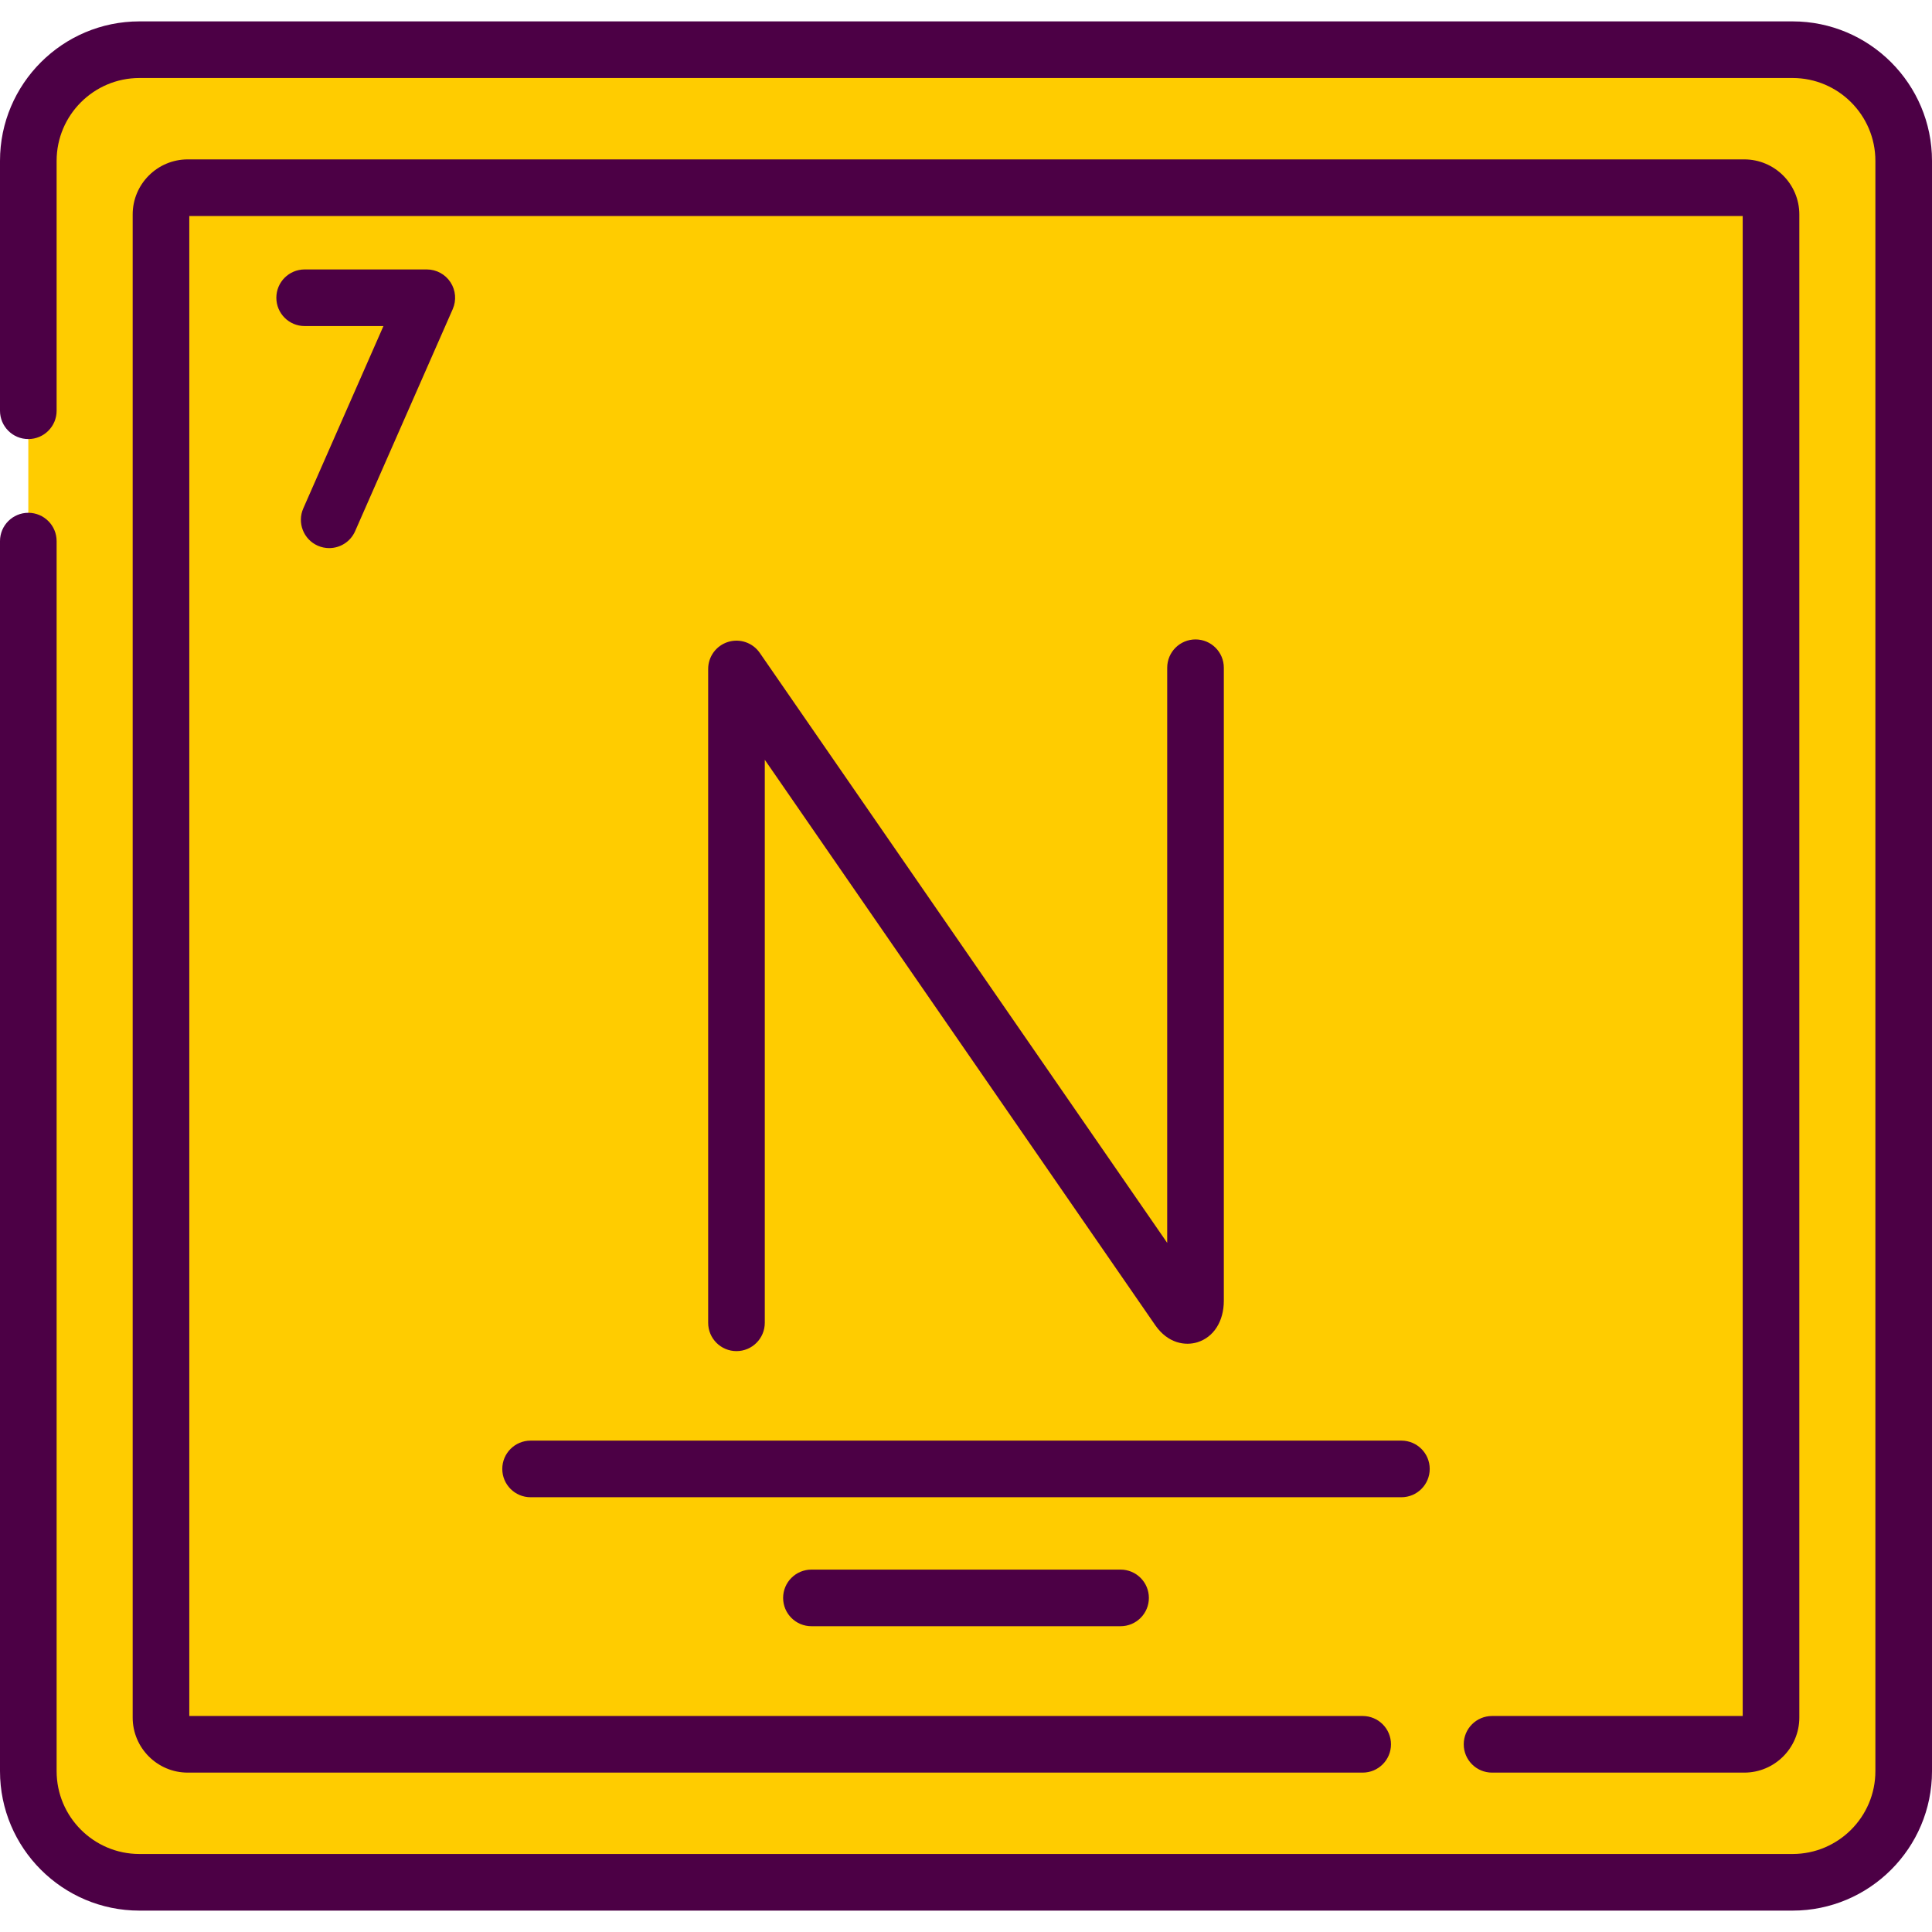
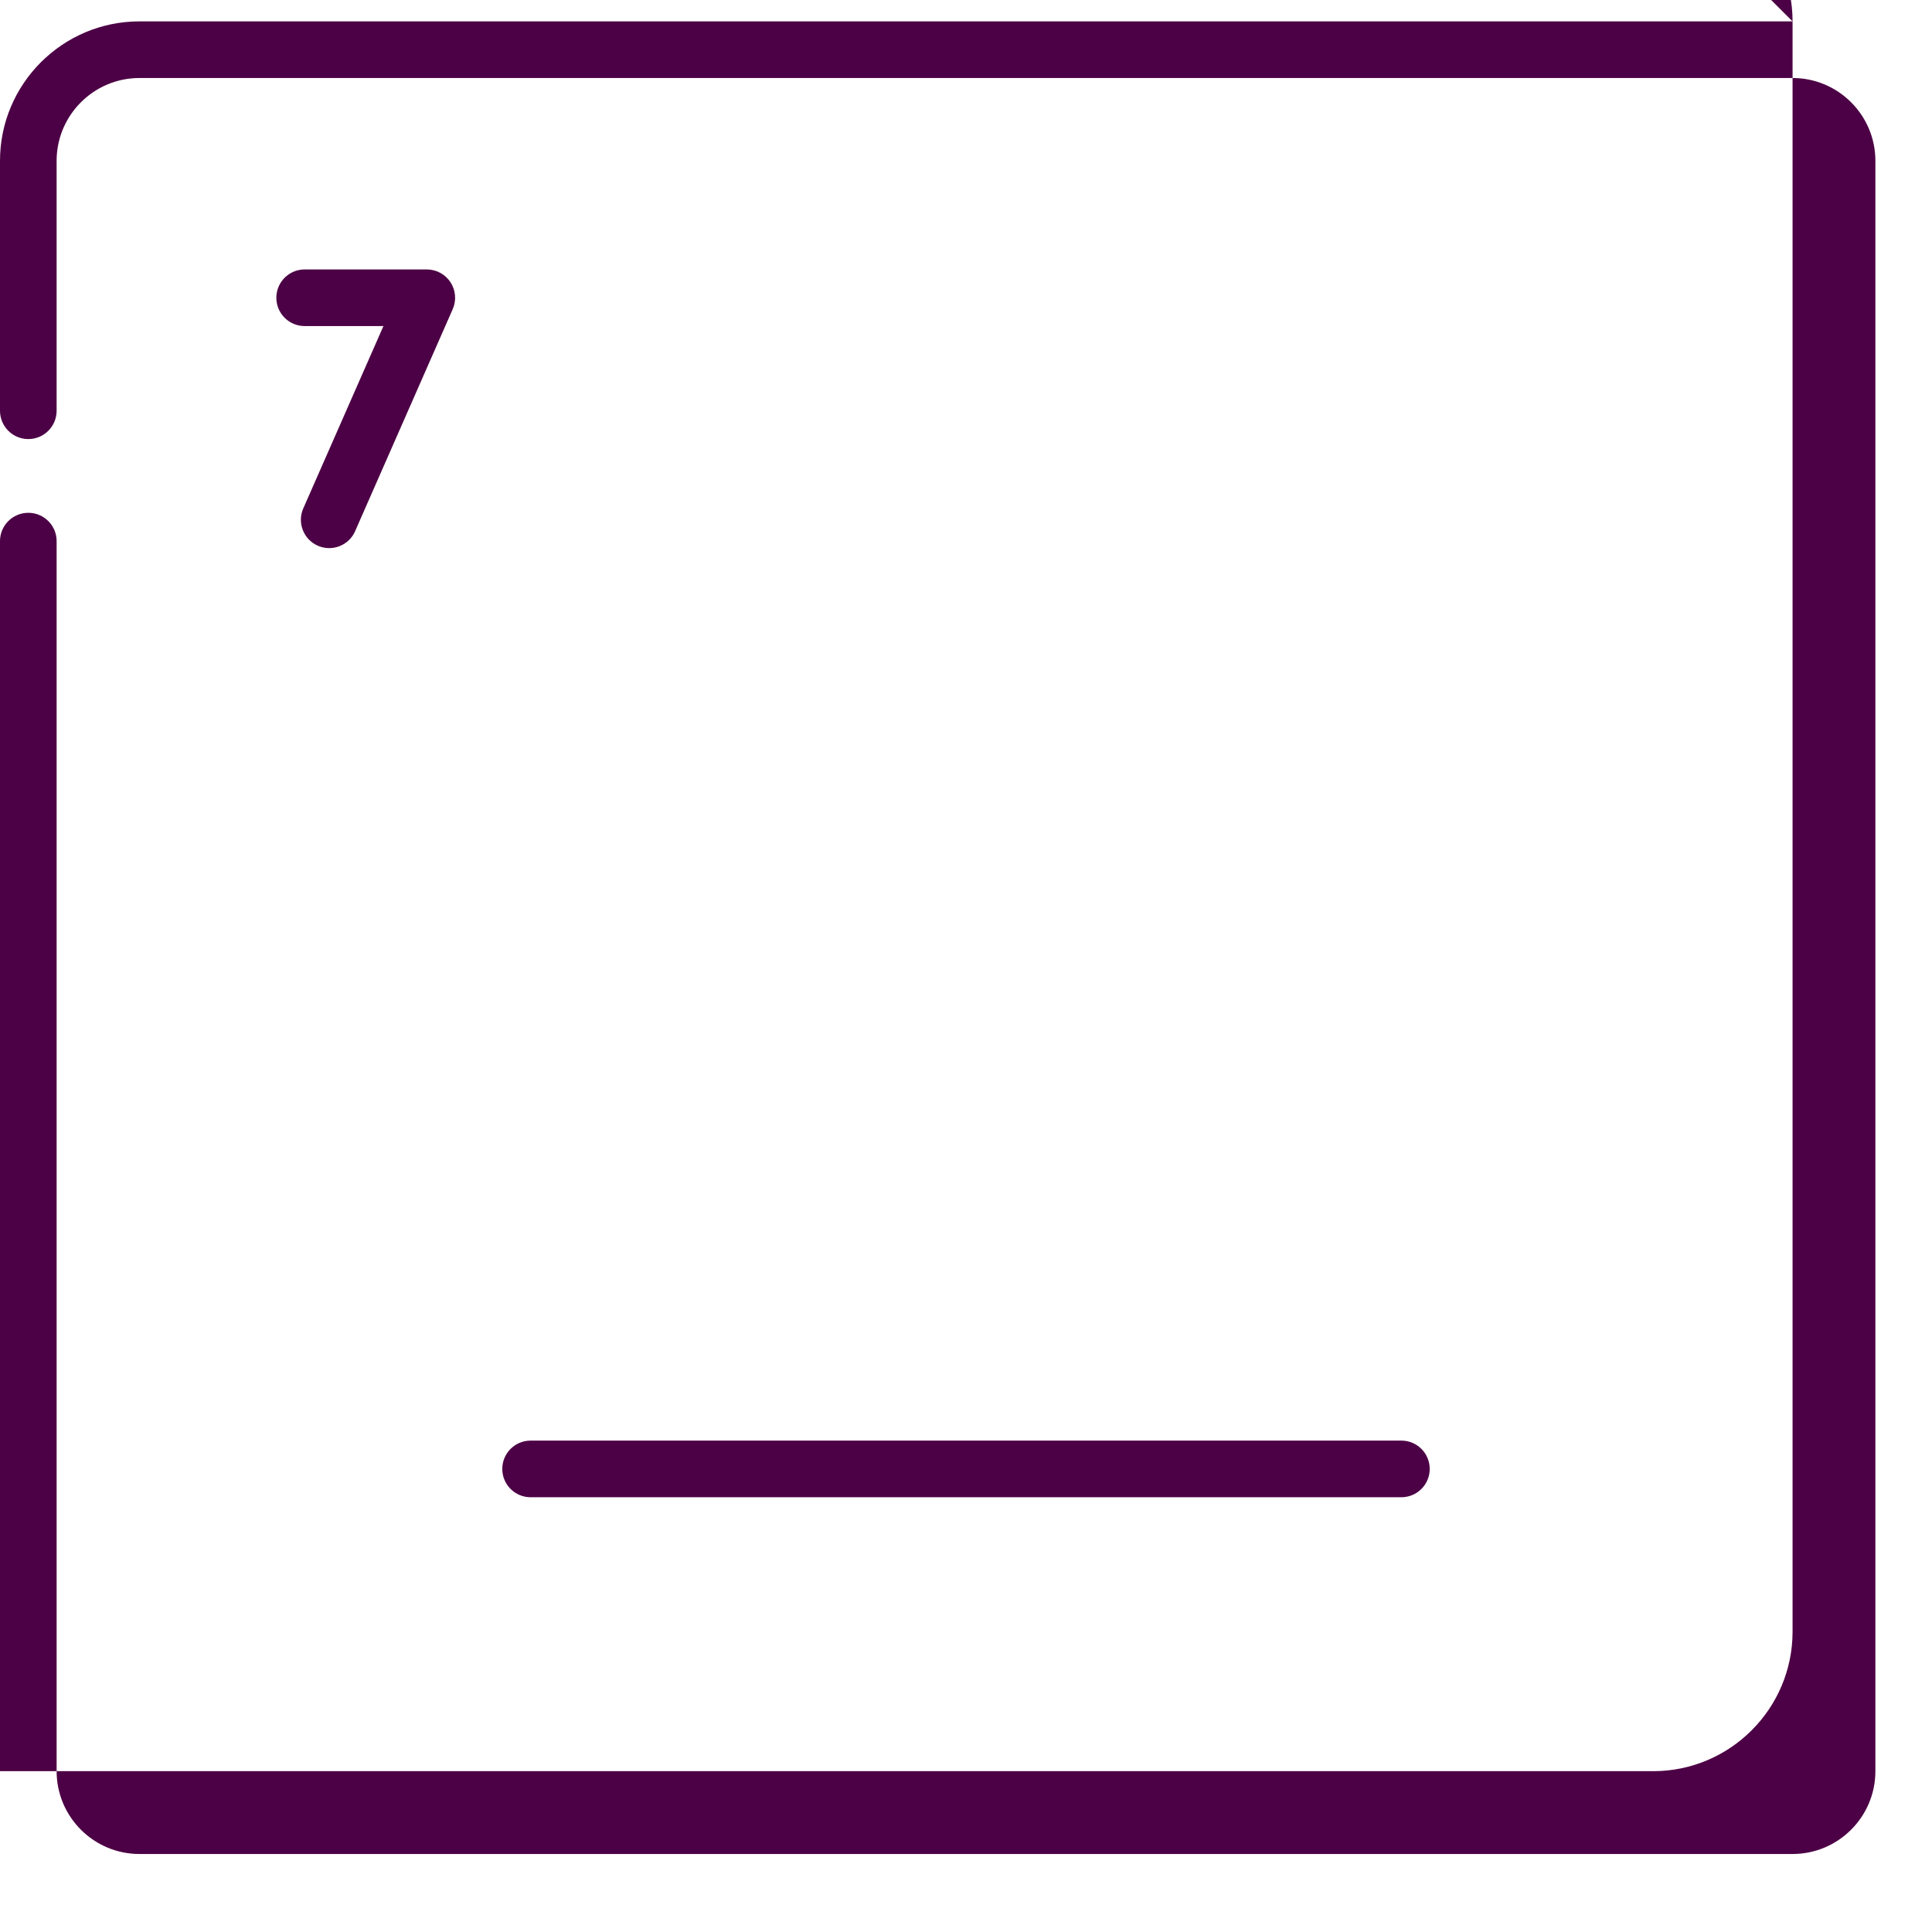
<svg xmlns="http://www.w3.org/2000/svg" version="1.1" width="512" height="512" x="0" y="0" viewBox="0 0 512 512" style="enable-background:new 0 0 512 512" xml:space="preserve" class="">
  <g>
    <g>
      <g>
-         <path d="m475.047 498.831h-438.094c-16.265 0-29.45-13.185-29.45-29.45v-426.762c0-16.265 13.185-29.45 29.45-29.45h438.095c16.265 0 29.45 13.185 29.45 29.45v426.762c-.001 16.265-13.186 29.45-29.451 29.45z" fill="#FFCC00" data-original="#d8ecfe" class="" />
-         <path d="m504.499 42.618v426.764c0 16.269-13.189 29.447-29.447 29.447h-19.998c16.259 0 29.447-13.179 29.447-29.447v-426.764c0-16.269-13.189-29.447-29.447-29.447h19.998c16.258-.001 29.447 13.178 29.447 29.447z" fill="#000000" data-original="#c4e2ff" class="" fill-opacity="0" />
        <path d="m462.246 462.259h-412.492c-3.916 0-7.091-3.175-7.091-7.091v-398.336c0-3.916 3.175-7.091 7.091-7.091h412.491c3.916 0 7.091 3.175 7.091 7.091v398.336c.001 3.916-3.174 7.091-7.09 7.091z" fill="#000000" data-original="#b3dafe" class="" fill-opacity="0" />
        <path d="m469.332 56.837v398.326c0 3.92-3.17 7.099-7.089 7.099h-19.998c3.92 0 7.089-3.18 7.089-7.099v-398.326c0-3.92-3.17-7.099-7.089-7.099h19.998c3.919-.001 7.089 3.179 7.089 7.099z" fill="#000000" data-original="#8ac9fe" class="" fill-opacity="0" />
      </g>
      <g>
-         <path d="m475.047 5.667h-438.094c-20.376 0-36.953 16.576-36.953 36.952v66.236c0 4.143 3.359 7.502 7.502 7.502s7.502-3.359 7.502-7.502v-66.236c0-12.102 9.846-21.947 21.948-21.947h438.095c12.102 0 21.948 9.845 21.948 21.947v426.762c0 12.102-9.846 21.947-21.948 21.947h-438.094c-12.102 0-21.948-9.845-21.948-21.947v-325.981c0-4.143-3.359-7.502-7.502-7.502-4.144 0-7.503 3.359-7.503 7.502v325.981c0 20.376 16.577 36.952 36.953 36.952h438.095c20.376 0 36.953-16.577 36.953-36.952v-426.762c-.001-20.376-16.578-36.952-36.954-36.952z" fill="#4C0045" data-original="#000000" class="" />
-         <path d="m395.407 454.757c-4.143 0-7.502 3.359-7.502 7.502s3.359 7.502 7.502 7.502h66.839c8.047 0 14.594-6.547 14.594-14.593v-398.336c0-8.047-6.547-14.593-14.594-14.593h-412.492c-8.047 0-14.593 6.546-14.593 14.593v398.336c0 8.047 6.547 14.593 14.593 14.593h311.369c4.143 0 7.502-3.359 7.502-7.502s-3.359-7.502-7.502-7.502h-310.958v-397.514h411.669v397.514z" fill="#4C0045" data-original="#000000" class="" />
+         <path d="m475.047 5.667h-438.094c-20.376 0-36.953 16.576-36.953 36.952v66.236c0 4.143 3.359 7.502 7.502 7.502s7.502-3.359 7.502-7.502v-66.236c0-12.102 9.846-21.947 21.948-21.947h438.095c12.102 0 21.948 9.845 21.948 21.947v426.762c0 12.102-9.846 21.947-21.948 21.947h-438.094c-12.102 0-21.948-9.845-21.948-21.947v-325.981c0-4.143-3.359-7.502-7.502-7.502-4.144 0-7.503 3.359-7.503 7.502v325.981h438.095c20.376 0 36.953-16.577 36.953-36.952v-426.762c-.001-20.376-16.578-36.952-36.954-36.952z" fill="#4C0045" data-original="#000000" class="" />
        <path d="m84.221 144.619c.982.432 2.007.636 3.015.636 2.885 0 5.637-1.674 6.872-4.485l25.867-58.844c1.02-2.32.8-4.998-.586-7.12-1.385-2.122-3.748-3.401-6.282-3.401h-32.371c-4.143 0-7.502 3.359-7.502 7.502s3.359 7.502 7.502 7.502h20.878l-21.242 48.323c-1.667 3.793.056 8.22 3.849 9.887z" fill="#4C0045" data-original="#000000" class="" />
-         <path d="m202.677 350.558v-149.21l103.481 149.846c3.361 4.853 7.987 5.512 11.192 4.509 4.304-1.345 6.977-5.557 6.977-10.995v-167.751c0-4.143-3.359-7.502-7.502-7.502s-7.502 3.359-7.502 7.502l-.003 152.41-107.972-156.349c-1.865-2.702-5.272-3.874-8.406-2.899-3.135.977-5.27 3.879-5.27 7.162v173.277c0 4.143 3.359 7.502 7.502 7.502 4.144 0 7.503-3.359 7.503-7.502z" fill="#4C0045" data-original="#000000" class="" />
        <path d="m378.89 389.281c0-4.143-3.359-7.502-7.502-7.502h-230.775c-4.143 0-7.502 3.359-7.502 7.502s3.359 7.502 7.502 7.502h230.774c4.144 0 7.503-3.359 7.503-7.502z" fill="#4C0045" data-original="#000000" class="" />
-         <path d="m215.037 415.96c-4.143 0-7.502 3.359-7.502 7.502s3.359 7.502 7.502 7.502h81.926c4.143 0 7.502-3.359 7.502-7.502s-3.359-7.502-7.502-7.502z" fill="#4C0045" data-original="#000000" class="" />
      </g>
    </g>
  </g>
</svg>